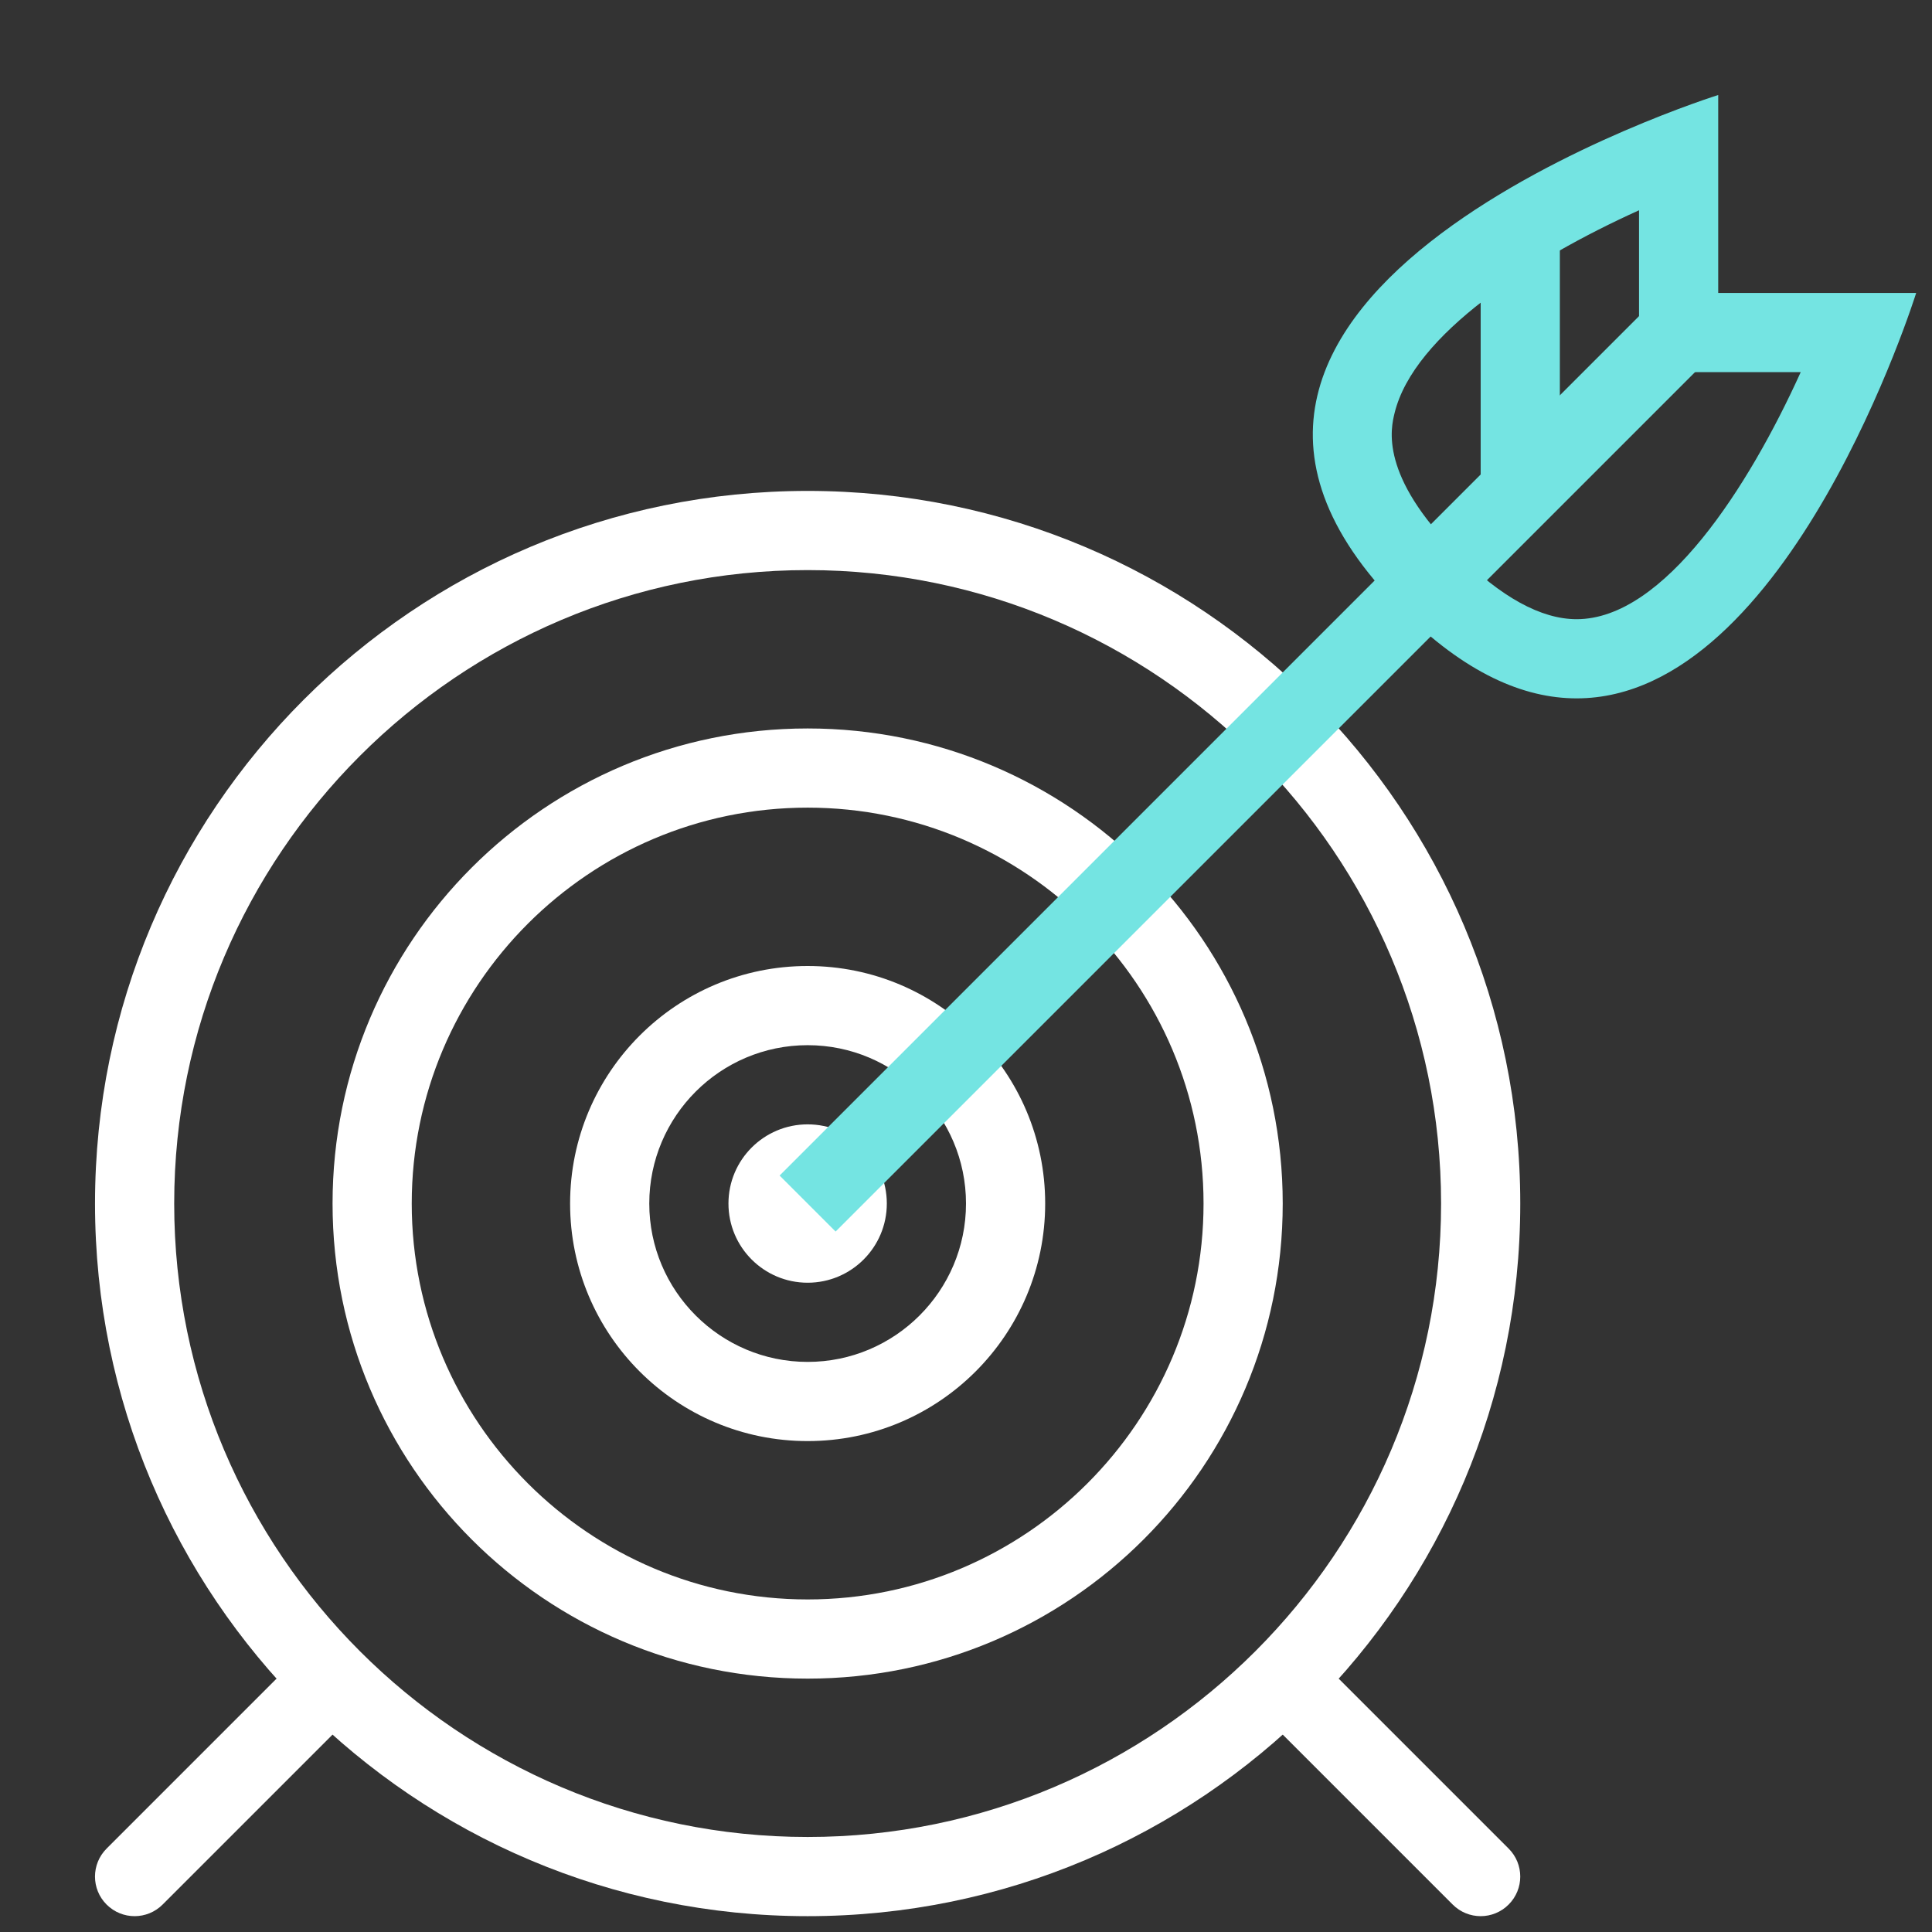
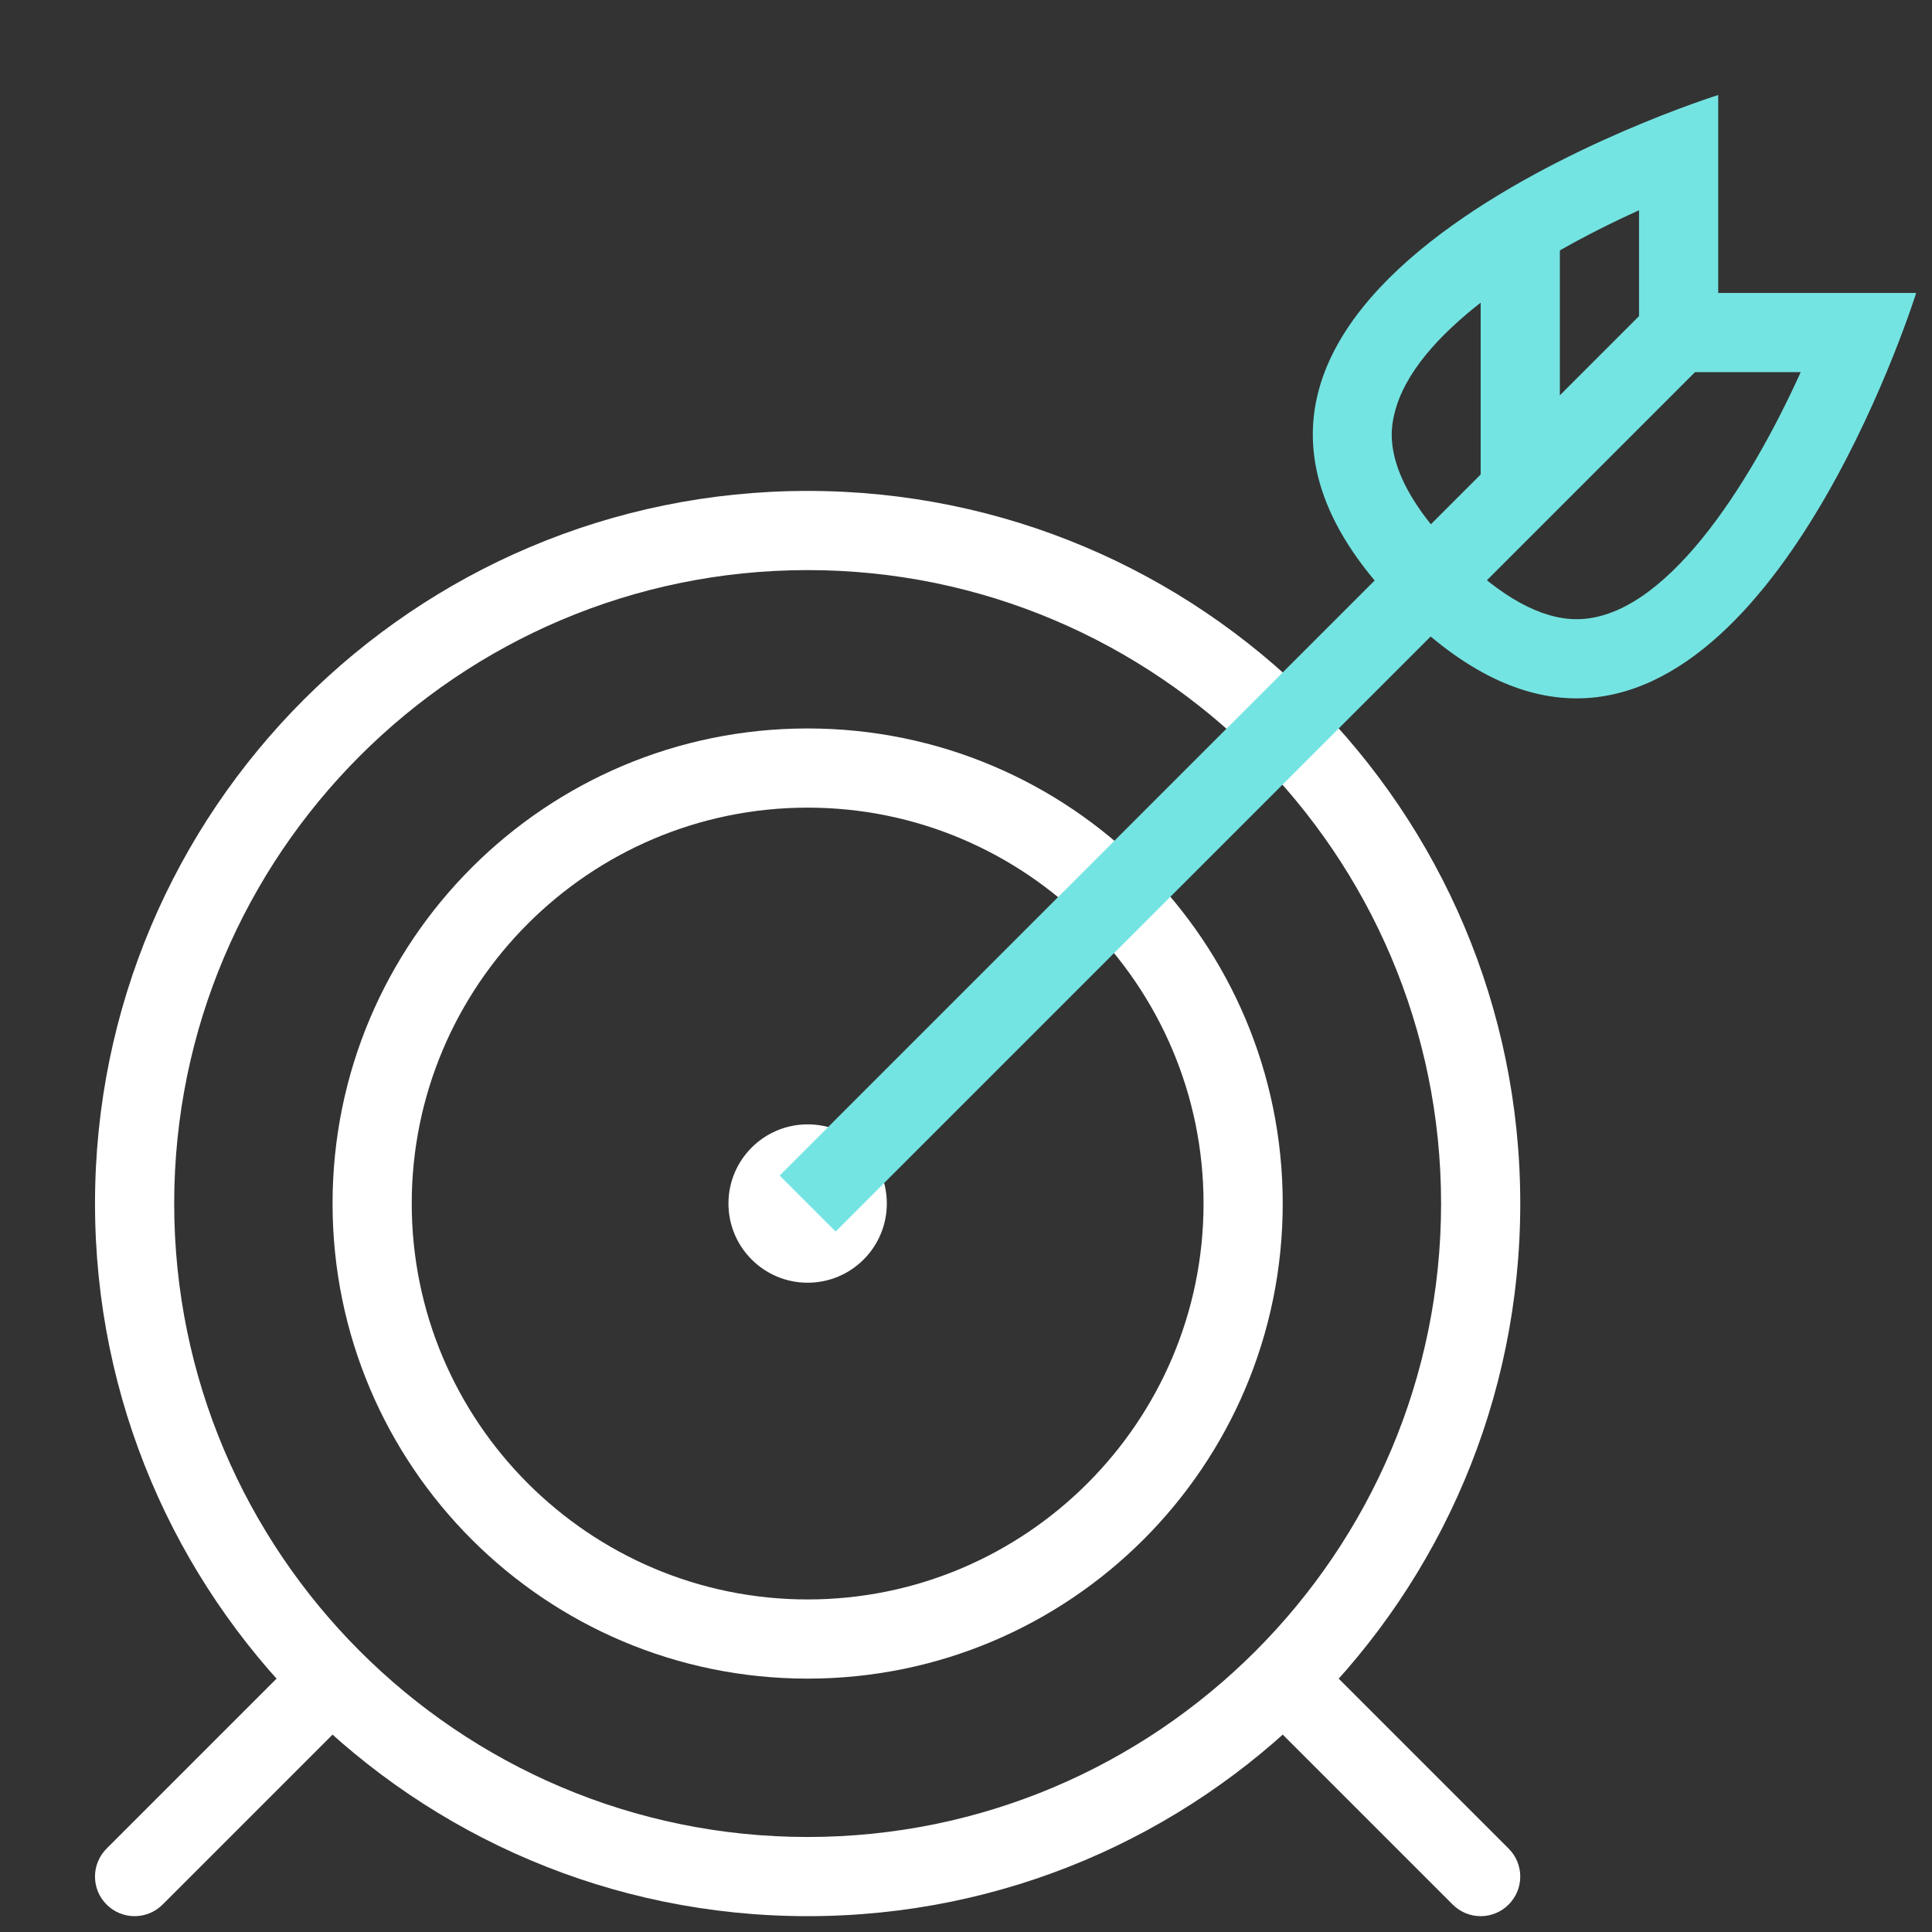
<svg xmlns="http://www.w3.org/2000/svg" width="61" height="61" viewBox="0 0 61 61" fill="none">
  <rect x="0" y="0" width="61" height="61" fill="#333333" stroke="none" />
  <g clip-path="url(#clip0_1785_373)">
    <path d="M25.5 35.5C24.12 35.5 23 36.62 23 38C23 39.38 24.12 40.5 25.5 40.5C26.88 40.5 28 39.38 28 38C28 36.62 26.88 35.5 25.5 35.5Z" fill="white" />
-     <path d="M25.5 33C28.258 33 30.5 35.242 30.5 38C30.5 40.758 28.258 43 25.5 43C22.742 43 20.5 40.758 20.5 38C20.5 35.242 22.742 33 25.5 33ZM25.5 30.5C21.358 30.5 18 33.859 18 38C18 42.142 21.358 45.5 25.5 45.5C29.641 45.5 33 42.142 33 38C33 33.858 29.641 30.5 25.5 30.5Z" fill="white" />
    <path d="M25.5 25.5C32.392 25.5 38 31.108 38 38C38 44.892 32.392 50.5 25.5 50.5C18.608 50.5 13 44.892 13 38C13 31.108 18.608 25.5 25.5 25.5ZM25.5 23C17.216 23 10.5 29.716 10.5 38C10.5 46.284 17.216 53 25.5 53C33.784 53 40.5 46.284 40.5 38C40.5 29.716 33.784 23 25.5 23Z" fill="white" />
    <path d="M25.5 18C36.528 18 45.5 26.973 45.5 38C45.5 49.028 36.528 58 25.5 58C14.473 58 5.5 49.028 5.5 38C5.5 26.973 14.473 18 25.5 18ZM25.5 15.5C13.075 15.5 3 25.575 3 38C3 50.425 13.075 60.5 25.5 60.5C37.925 60.5 48 50.425 48 38C48 25.575 37.925 15.5 25.5 15.5Z" fill="white" />
    <path d="M53.883 11.384L52.115 9.616L24.615 37.116L26.383 38.884L53.883 11.384Z" fill="#74E4E2" />
    <path d="M51.75 6.639V9.25V11.75H54.25H56.855C55.217 15.364 52.546 19.55 49.78 19.55C48.656 19.55 47.39 18.854 46.017 17.483C43.548 15.014 43.913 13.526 44.033 13.037C44.641 10.559 48.334 8.182 51.75 6.639ZM54.25 3C54.25 3 34.25 9.25 44.25 19.25C46.25 21.25 48.1 22.05 49.78 22.05C56.5 22.05 60.5 9.25 60.5 9.25H54.25V3Z" fill="#74E4E2" />
    <path d="M49.25 6.75H46.75V15.5H49.25V6.75Z" fill="#74E4E2" />
    <path d="M4.25 60.5C3.93 60.5 3.61 60.377 3.366 60.134C2.877 59.645 2.877 58.855 3.366 58.366L8.706 53.026C9.195 52.538 9.985 52.538 10.474 53.026C10.962 53.515 10.962 54.305 10.474 54.794L5.134 60.134C4.89 60.377 4.57 60.5 4.25 60.5Z" fill="white" />
    <path d="M46.75 60.5C46.43 60.5 46.11 60.377 45.866 60.133L40.525 54.792C40.036 54.303 40.036 53.514 40.525 53.025C41.014 52.536 41.803 52.536 42.292 53.025L47.633 58.366C48.122 58.855 48.122 59.645 47.633 60.133C47.39 60.377 47.07 60.5 46.75 60.5Z" fill="white" />
  </g>
  <defs>
    <clipPath id="clip0_1785_373">
      <rect width="60" height="60" fill="white" transform="translate(0.5 0.5)" />
    </clipPath>
  </defs>
</svg>